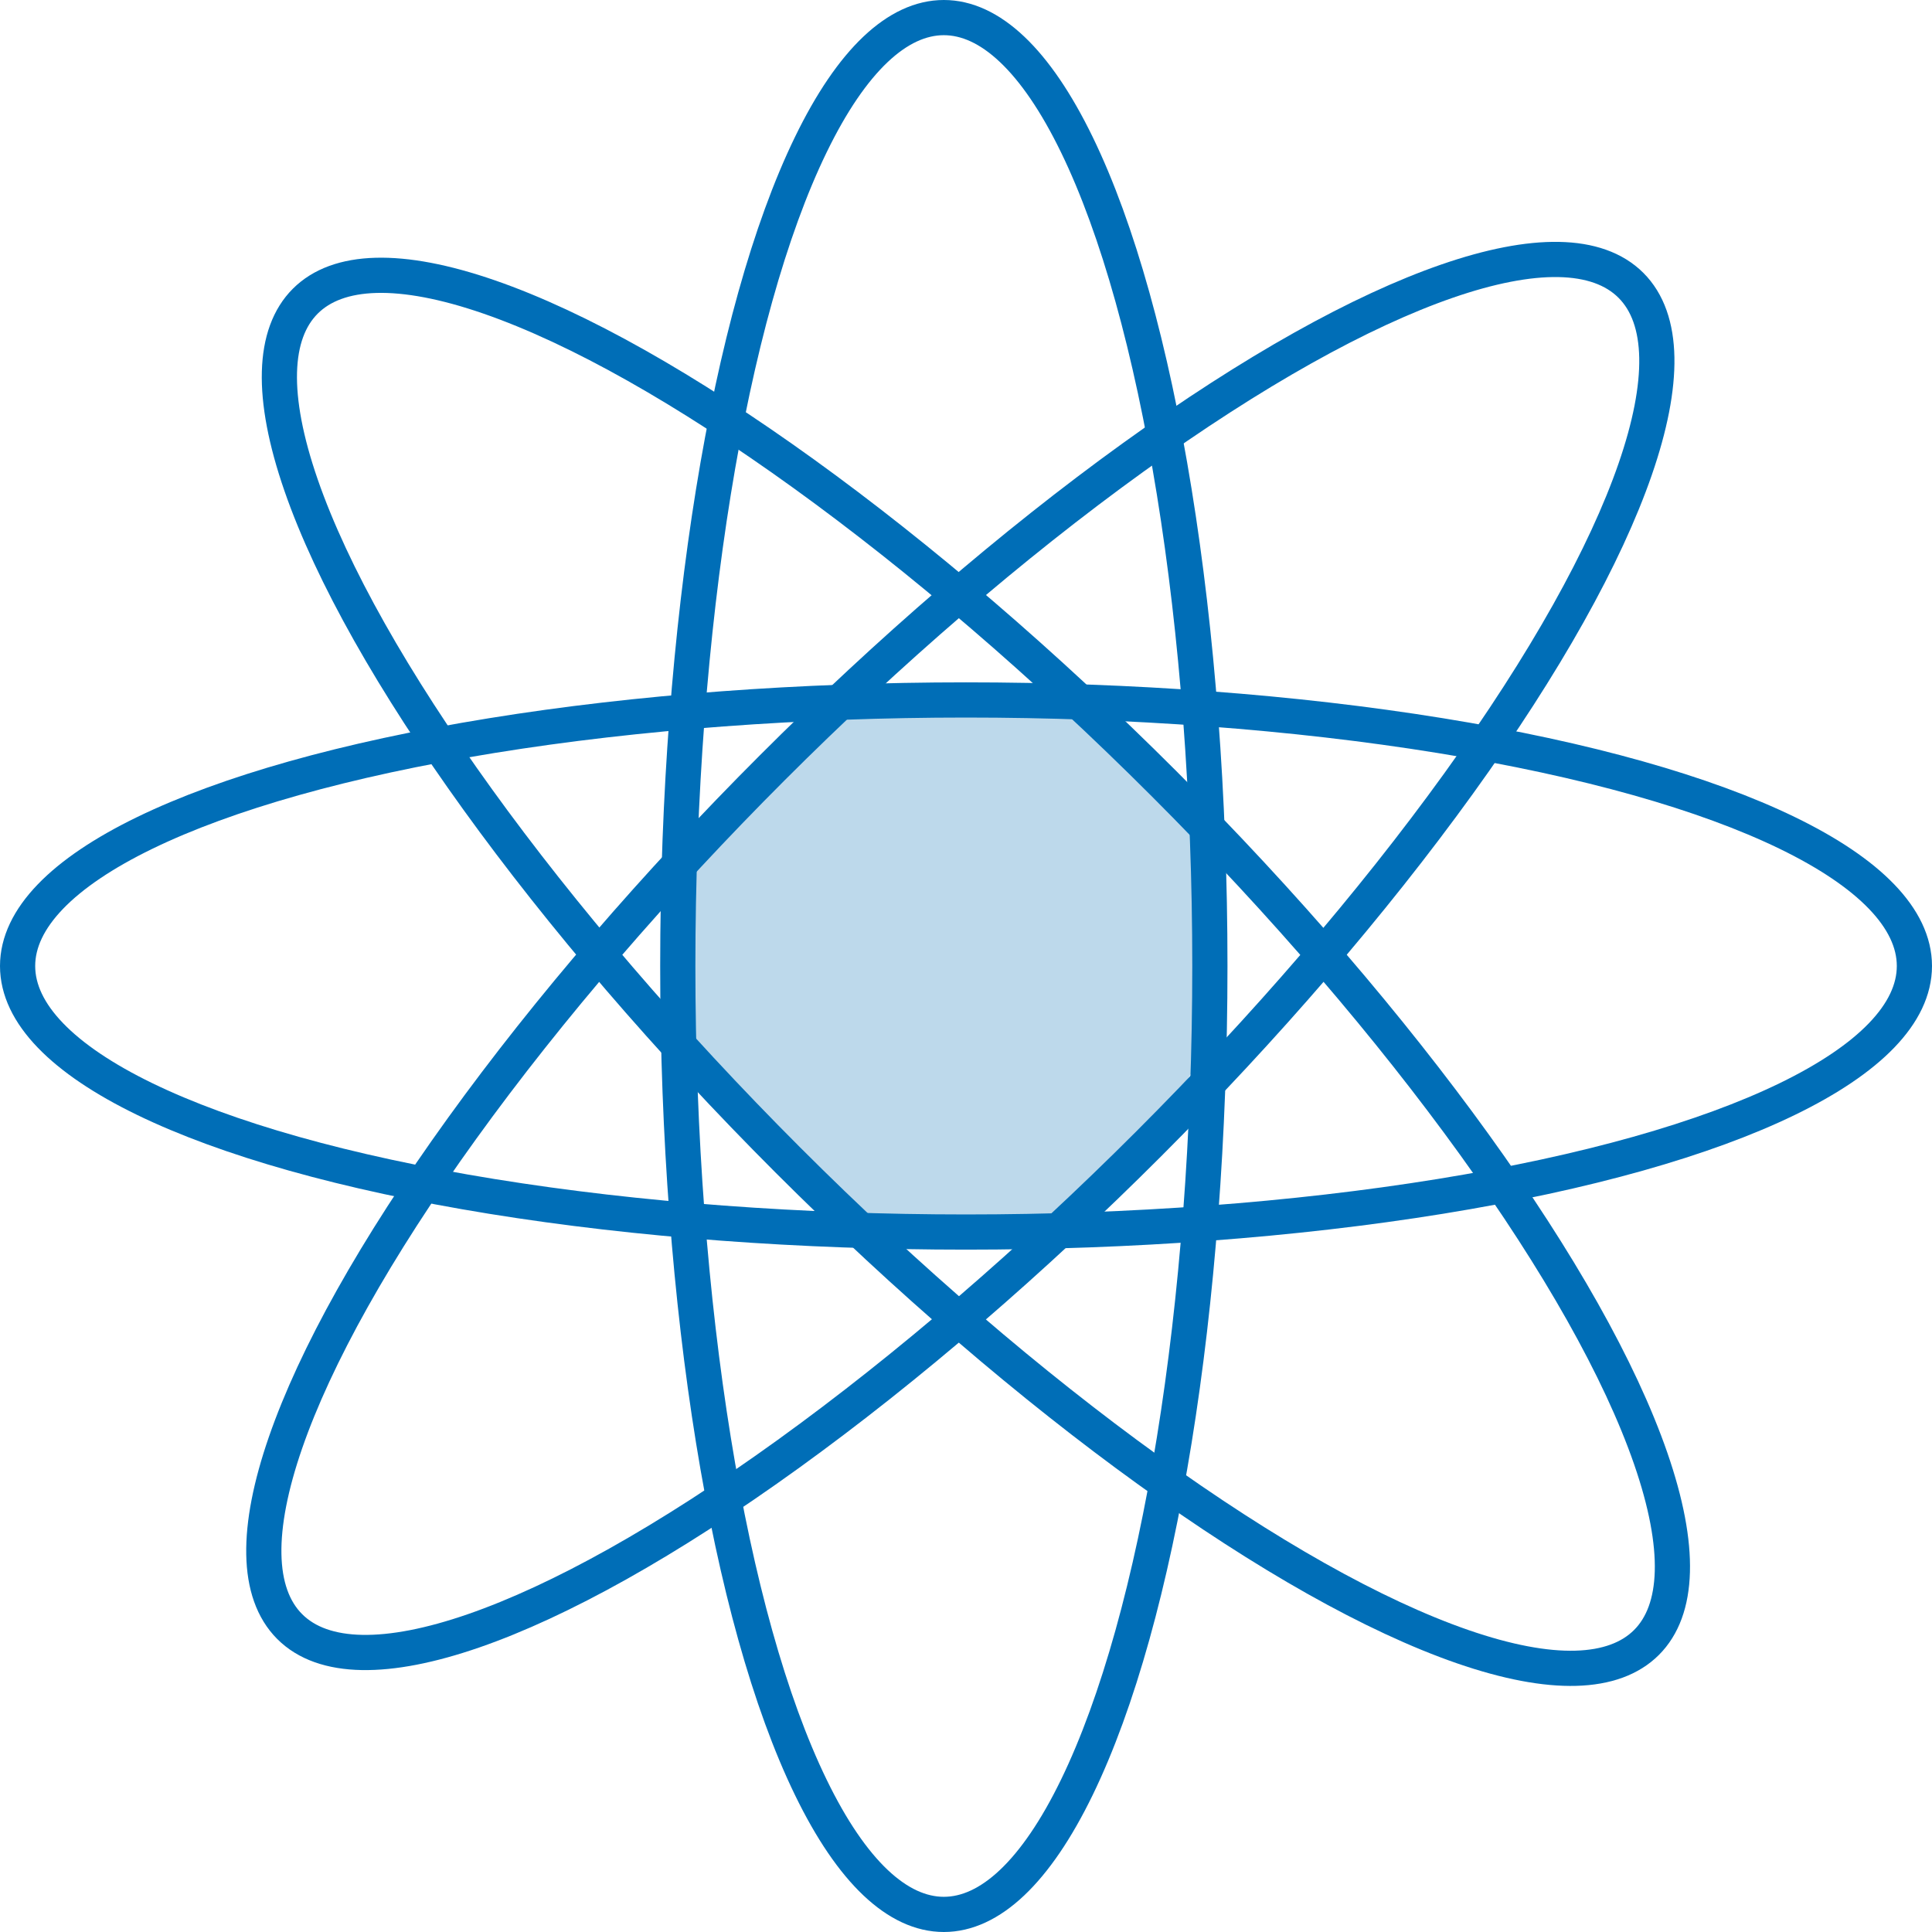
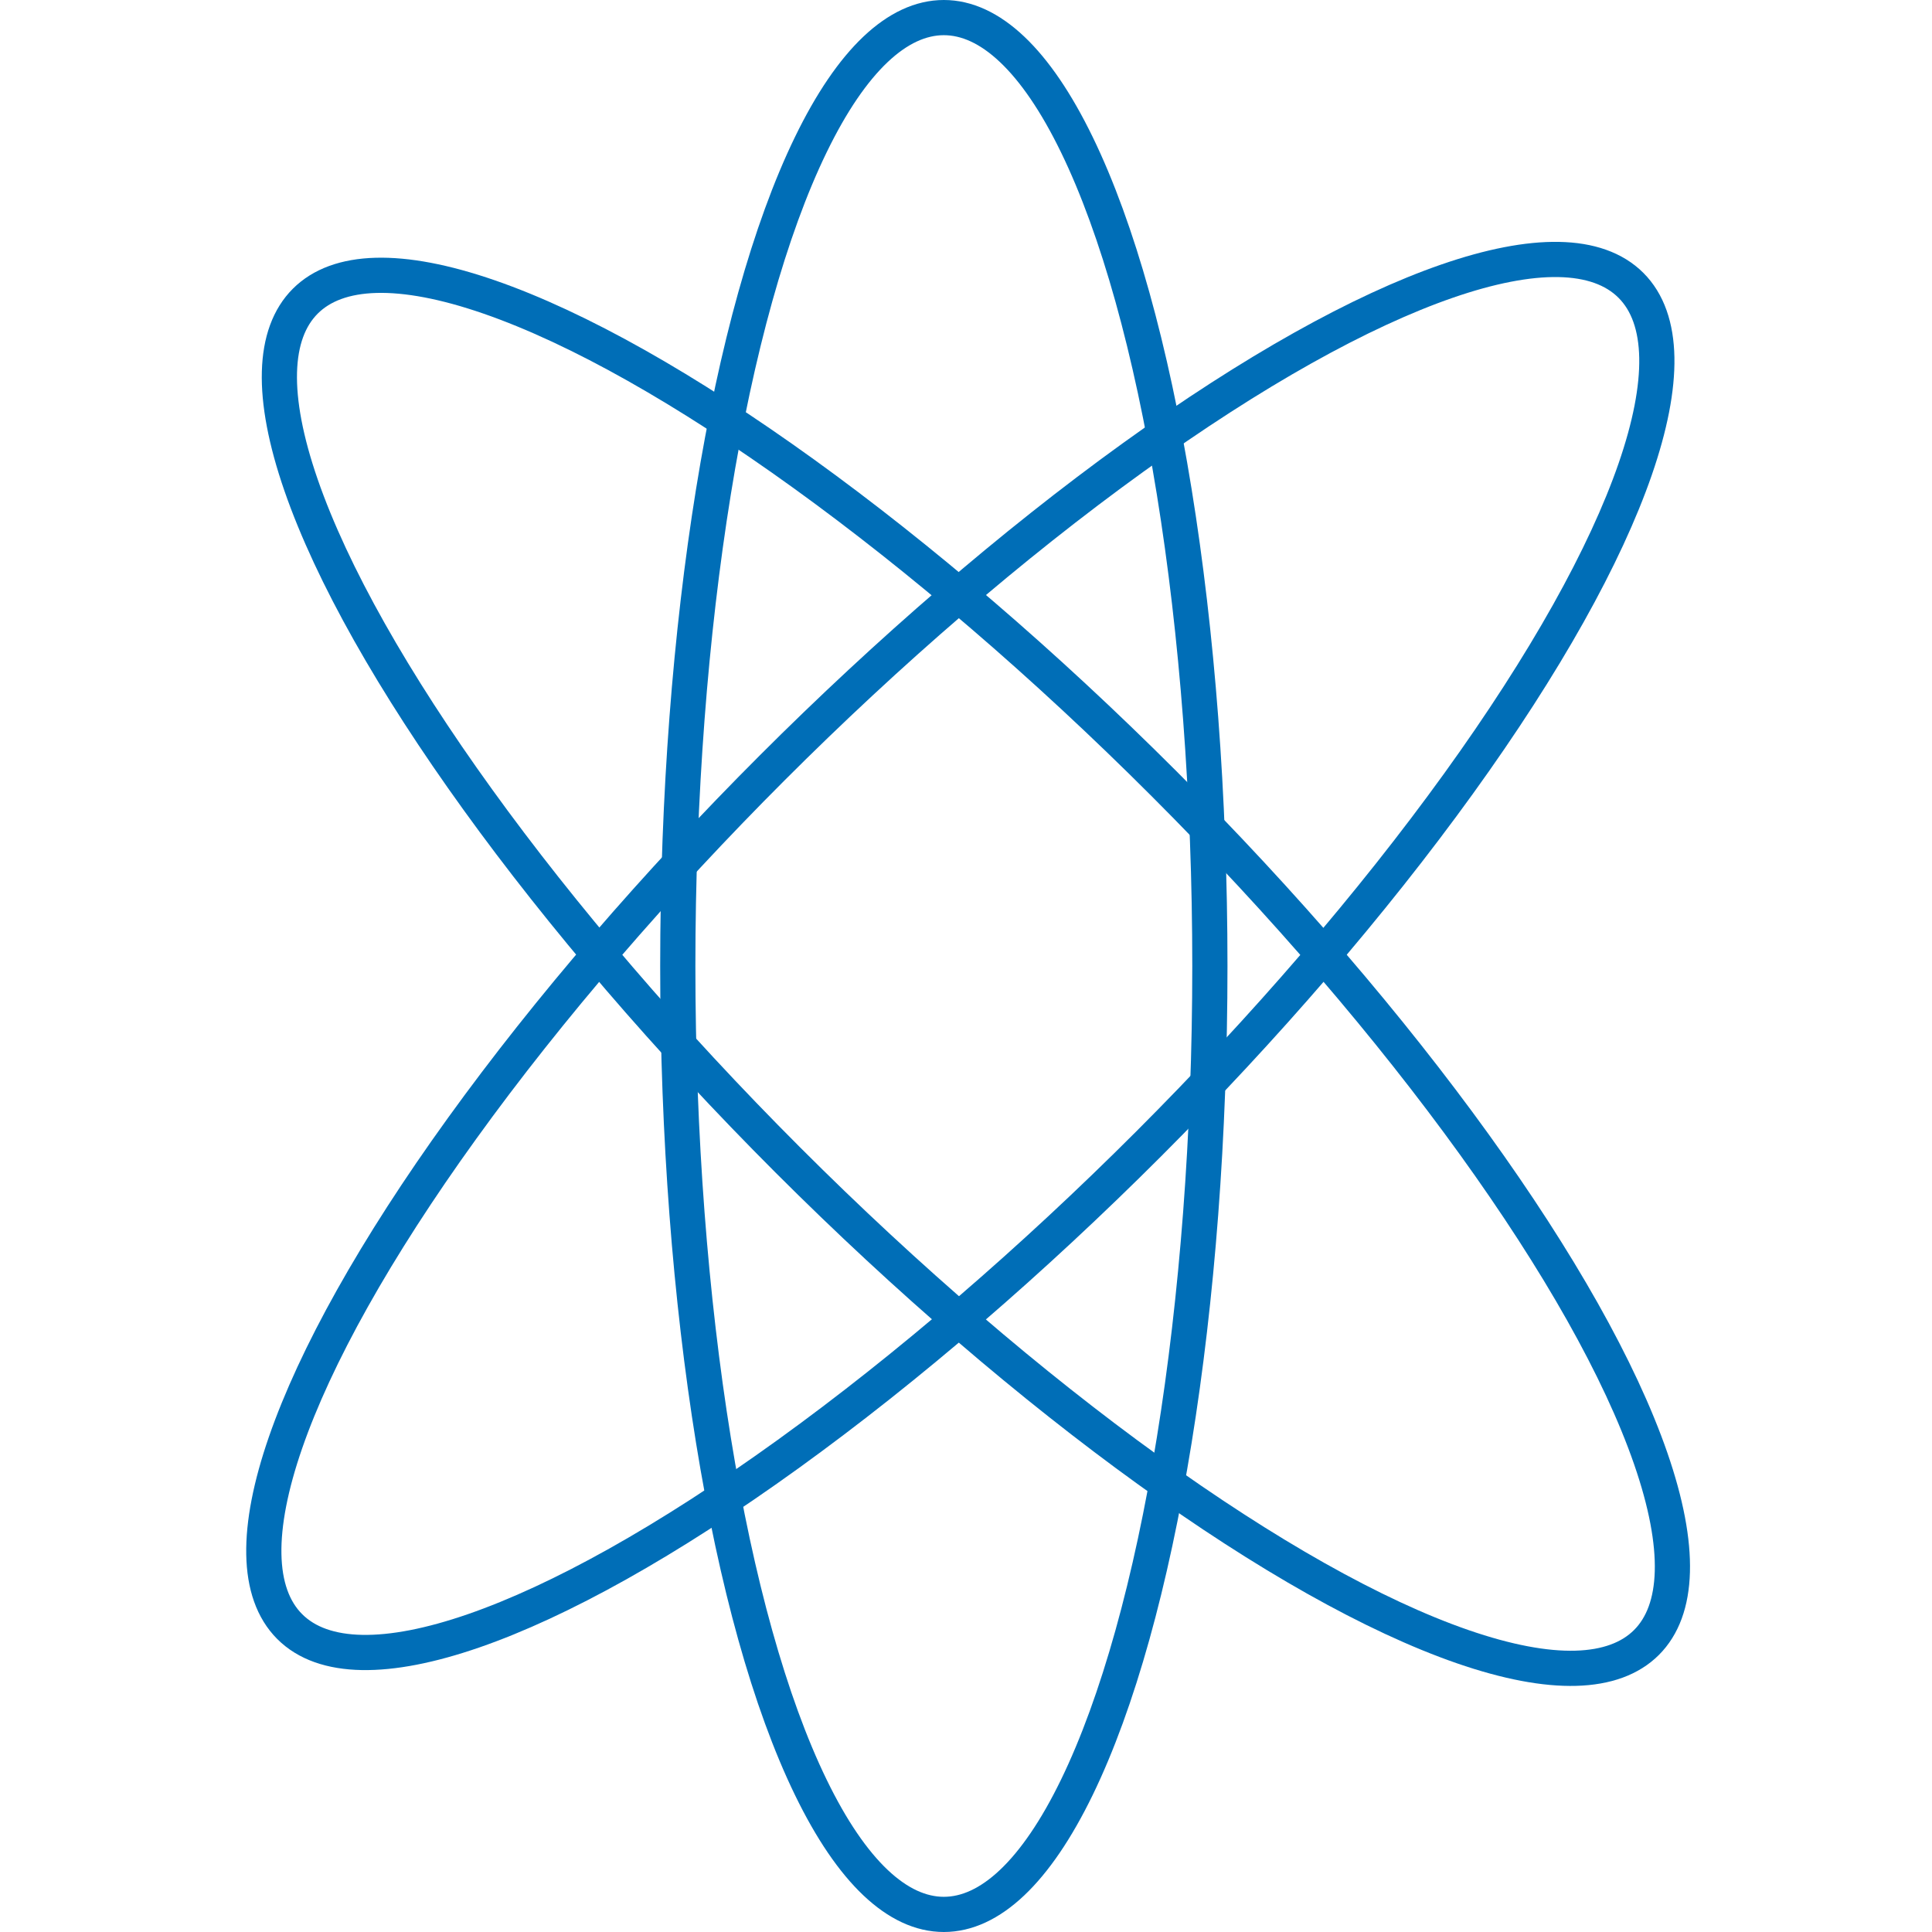
<svg xmlns="http://www.w3.org/2000/svg" id="_레이어_2" data-name="레이어_2" viewBox="0 0 54.9 54.9">
  <defs>
    <style>
      .cls-1 {
        fill: none;
        stroke: #006eb7;
        stroke-miterlimit: 10;
      }

      .cls-2 {
        fill: #7db5d9;
        opacity: .5;
      }
    </style>
  </defs>
  <g id="_레이어_1-2" data-name="레이어_1">
    <g>
-       <path class="cls-2" d="M23.76,20.03l-4.45,4.02-.19,5.17,4.93,5.22,4.64.67s3.02-.91,3.02-1.1,2.59-4.21,2.59-4.21l-.14-6.37-3.83-3.69-6.56.29Z" />
      <ellipse class="cls-1" cx="26.82" cy="27.45" rx="7.56" ry="26.95" />
-       <ellipse class="cls-1" cx="27.45" cy="27.45" rx="26.95" ry="7.56" />
      <ellipse class="cls-1" cx="27.29" cy="27.17" rx="26.95" ry="7.56" transform="translate(-11.22 27.25) rotate(-45)" />
      <ellipse class="cls-1" cx="27.73" cy="27.61" rx="7.56" ry="26.95" transform="translate(-11.4 27.7) rotate(-45)" />
    </g>
  </g>
</svg>